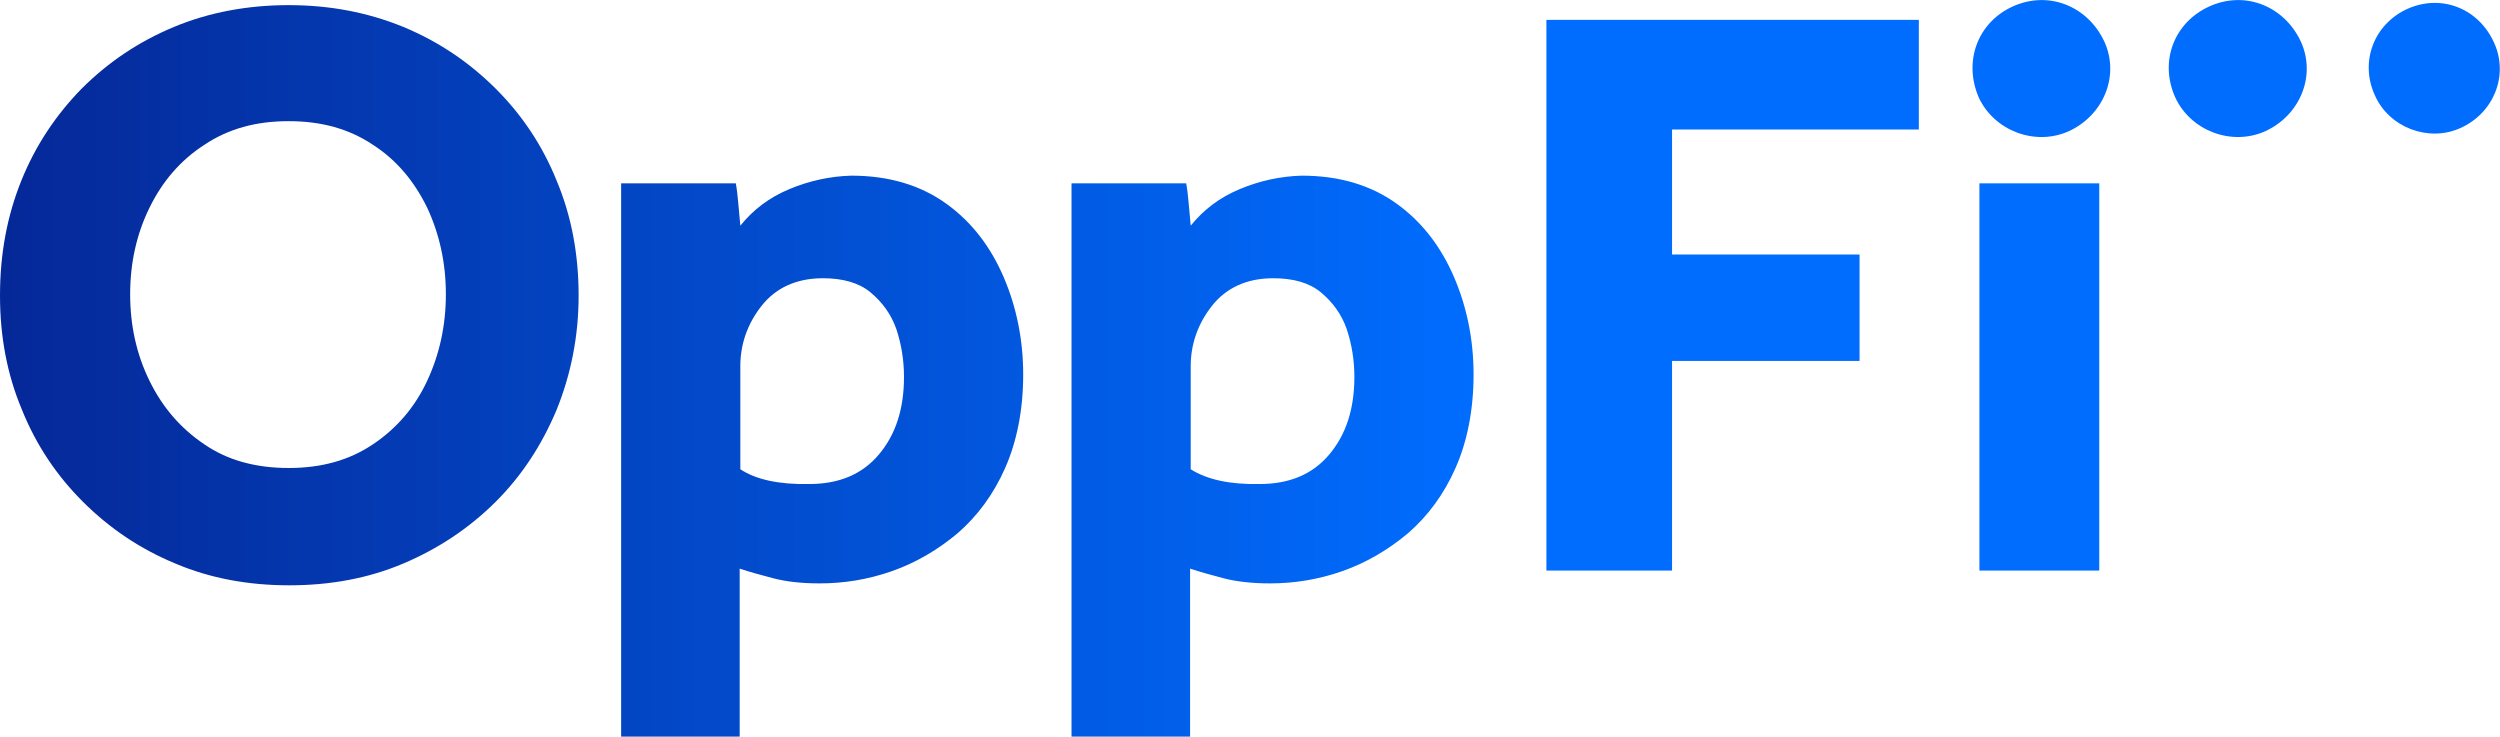
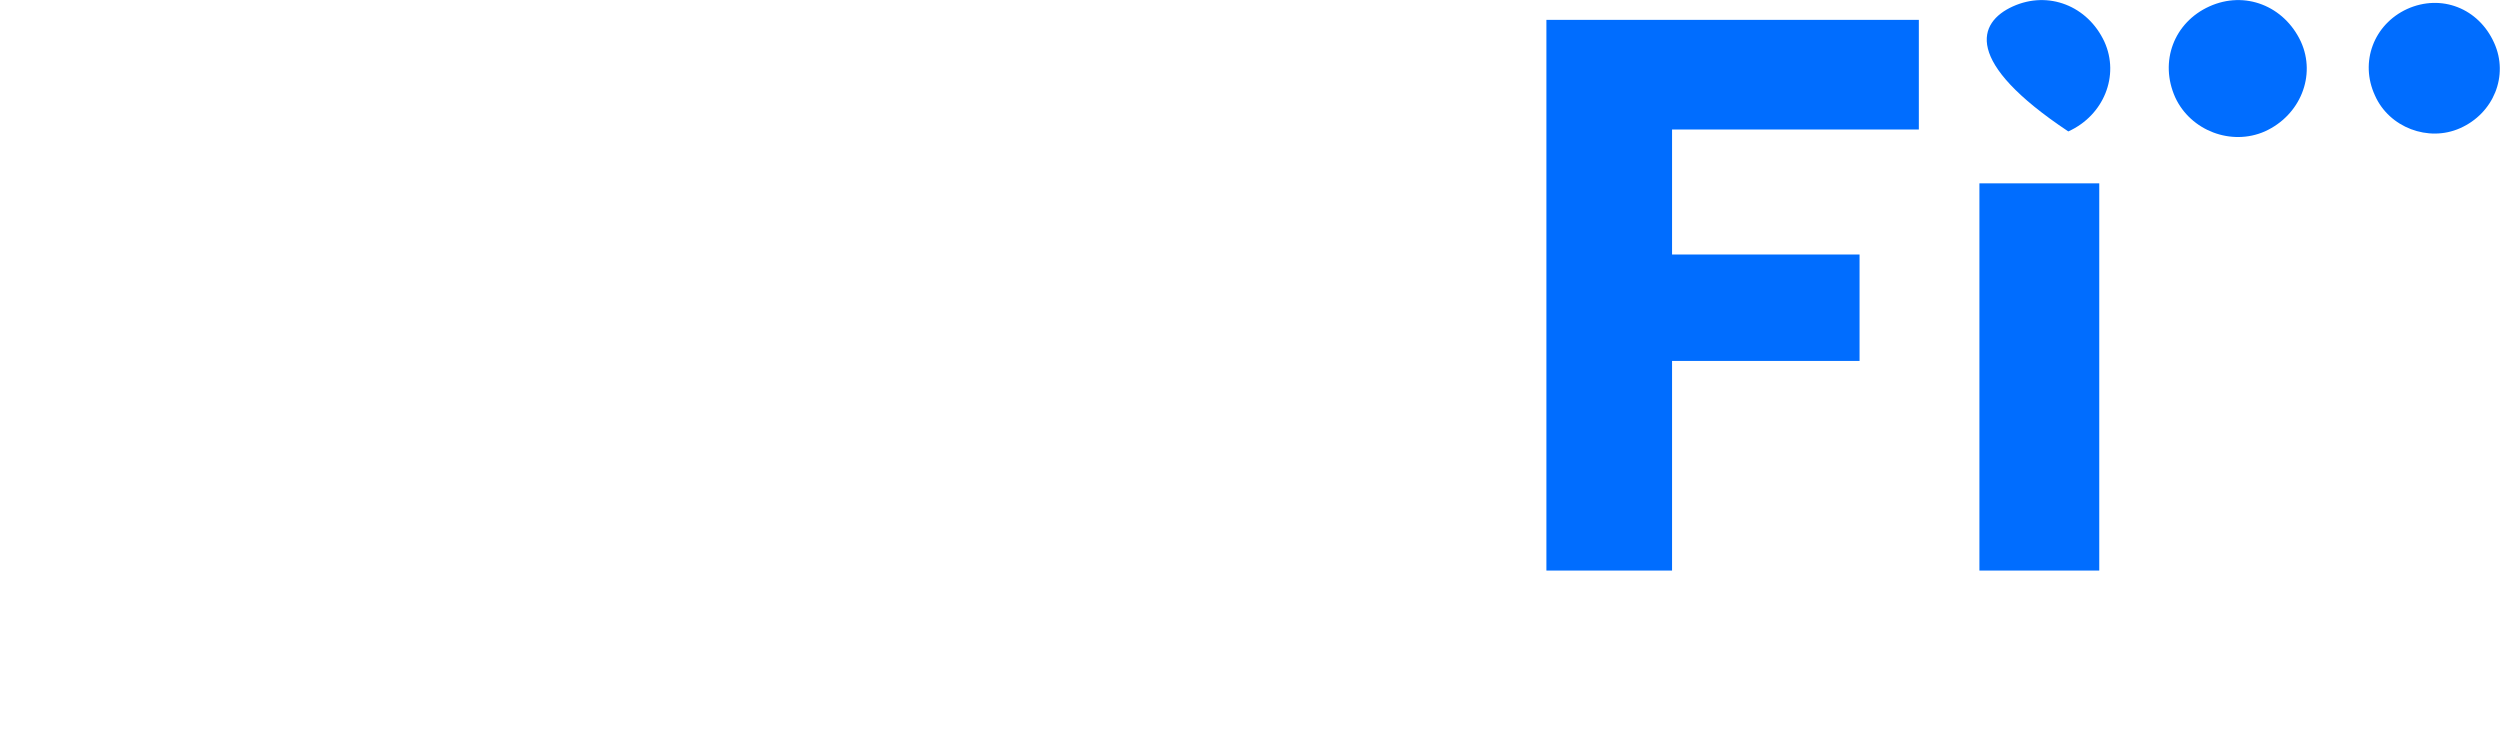
<svg xmlns="http://www.w3.org/2000/svg" width="112" height="33" viewBox="0 0 112 33" fill="none">
  <path d="M69.308 0.89H85.964V5.802H74.908V11.402H83.308V16.17H74.908V25.561H69.279V0.89H69.308Z" fill="#006DFF" />
  <path d="M88.678 8.214H94.047V25.561H88.678V8.214Z" fill="#006DFF" />
-   <path d="M33.167 21.023V16.399C33.167 15.423 33.484 14.504 34.12 13.7C34.755 12.896 35.678 12.465 36.862 12.465C37.757 12.465 38.478 12.666 38.998 13.097C39.517 13.527 39.922 14.073 40.153 14.734C40.383 15.423 40.499 16.141 40.499 16.888C40.499 18.324 40.124 19.473 39.373 20.363C38.623 21.253 37.584 21.684 36.256 21.684C34.899 21.713 33.86 21.483 33.167 21.023ZM35.361 8.473C34.466 8.846 33.744 9.392 33.167 10.11C33.138 9.794 33.109 9.478 33.08 9.162C33.051 8.846 33.023 8.53 32.965 8.214H27.827V33H33.138V25.475C33.571 25.619 34.091 25.762 34.639 25.906C35.188 26.05 35.88 26.136 36.718 26.136C37.814 26.136 38.883 25.963 39.95 25.59C41.019 25.217 42 24.642 42.895 23.895C43.79 23.12 44.511 22.144 45.031 20.966C45.55 19.788 45.839 18.381 45.839 16.773C45.839 15.251 45.55 13.786 44.973 12.436C44.396 11.086 43.559 9.966 42.404 9.133C41.249 8.3 39.835 7.869 38.132 7.869C37.179 7.898 36.256 8.099 35.361 8.473ZM53.344 21.023V16.399C53.344 15.423 53.662 14.504 54.297 13.7C54.932 12.896 55.856 12.465 57.039 12.465C57.934 12.465 58.656 12.666 59.175 13.097C59.695 13.527 60.099 14.073 60.33 14.734C60.561 15.423 60.676 16.141 60.676 16.888C60.676 18.324 60.301 19.473 59.55 20.363C58.8 21.253 57.761 21.684 56.433 21.684C55.105 21.713 54.066 21.483 53.344 21.023ZM55.538 8.473C54.643 8.846 53.922 9.392 53.344 10.11C53.316 9.794 53.287 9.478 53.258 9.162C53.229 8.846 53.2 8.53 53.142 8.214H48.004V33H53.316V25.475C53.748 25.619 54.268 25.762 54.816 25.906C55.365 26.05 56.058 26.136 56.895 26.136C57.992 26.136 59.06 25.963 60.128 25.59C61.196 25.217 62.177 24.642 63.072 23.895C63.967 23.12 64.689 22.144 65.208 20.966C65.728 19.788 66.016 18.381 66.016 16.773C66.016 15.251 65.728 13.786 65.15 12.436C64.573 11.086 63.736 9.966 62.581 9.133C61.427 8.3 60.012 7.869 58.309 7.869C57.357 7.898 56.433 8.099 55.538 8.473ZM9.151 19.903C8.082 19.185 7.274 18.238 6.697 17.06C6.12 15.883 5.831 14.59 5.831 13.183C5.831 11.775 6.12 10.483 6.697 9.305C7.274 8.128 8.082 7.18 9.151 6.491C10.219 5.773 11.46 5.428 12.932 5.428C14.404 5.428 15.645 5.773 16.713 6.491C17.781 7.18 18.561 8.128 19.138 9.305C19.687 10.483 19.975 11.775 19.975 13.183C19.975 14.59 19.687 15.883 19.138 17.06C18.59 18.238 17.781 19.185 16.713 19.903C15.645 20.621 14.404 20.966 12.932 20.966C11.46 20.966 10.19 20.621 9.151 19.903ZM7.794 1.206C6.206 1.867 4.849 2.786 3.666 3.963C2.511 5.141 1.588 6.52 0.953 8.099C0.318 9.679 0 11.373 0 13.24C0 15.078 0.318 16.773 0.981 18.352C1.617 19.932 2.54 21.311 3.724 22.488C4.907 23.666 6.264 24.585 7.852 25.245C9.41 25.906 11.113 26.222 12.961 26.222C14.808 26.222 16.511 25.906 18.07 25.245C19.629 24.585 21.014 23.666 22.198 22.488C23.381 21.311 24.276 19.932 24.94 18.352C25.575 16.773 25.922 15.078 25.922 13.24C25.922 11.402 25.604 9.679 24.94 8.099C24.305 6.52 23.381 5.141 22.198 3.963C21.014 2.786 19.658 1.867 18.07 1.206C16.454 0.546 14.751 0.23 12.932 0.23C11.113 0.23 9.381 0.546 7.794 1.206Z" fill="url(#paint0_linear)" />
-   <path d="M90.177 0.287C91.765 -0.431 93.526 0.258 94.276 1.867C94.969 3.389 94.247 5.17 92.66 5.888C91.159 6.548 89.34 5.859 88.647 4.365C87.954 2.757 88.59 1.005 90.177 0.287Z" fill="#006DFF" />
+   <path d="M90.177 0.287C91.765 -0.431 93.526 0.258 94.276 1.867C94.969 3.389 94.247 5.17 92.66 5.888C87.954 2.757 88.59 1.005 90.177 0.287Z" fill="#006DFF" />
  <path d="M98.981 0.287C100.568 -0.431 102.329 0.258 103.08 1.867C103.772 3.389 103.051 5.17 101.463 5.888C99.962 6.548 98.144 5.859 97.451 4.365C96.729 2.757 97.393 1.005 98.981 0.287Z" fill="#006DFF" />
  <path d="M107.842 0.402C109.372 -0.287 111.046 0.373 111.739 1.924C112.403 3.389 111.71 5.084 110.209 5.744C108.795 6.376 107.034 5.715 106.399 4.279C105.706 2.786 106.341 1.091 107.842 0.402Z" fill="#006DFF" />
  <defs>
    <linearGradient id="paint0_linear" x1="0" y1="16.621" x2="66.04" y2="16.621" gradientUnits="userSpaceOnUse">
      <stop stop-color="#052898" />
      <stop offset="1" stop-color="#006DFF" />
    </linearGradient>
  </defs>
</svg>